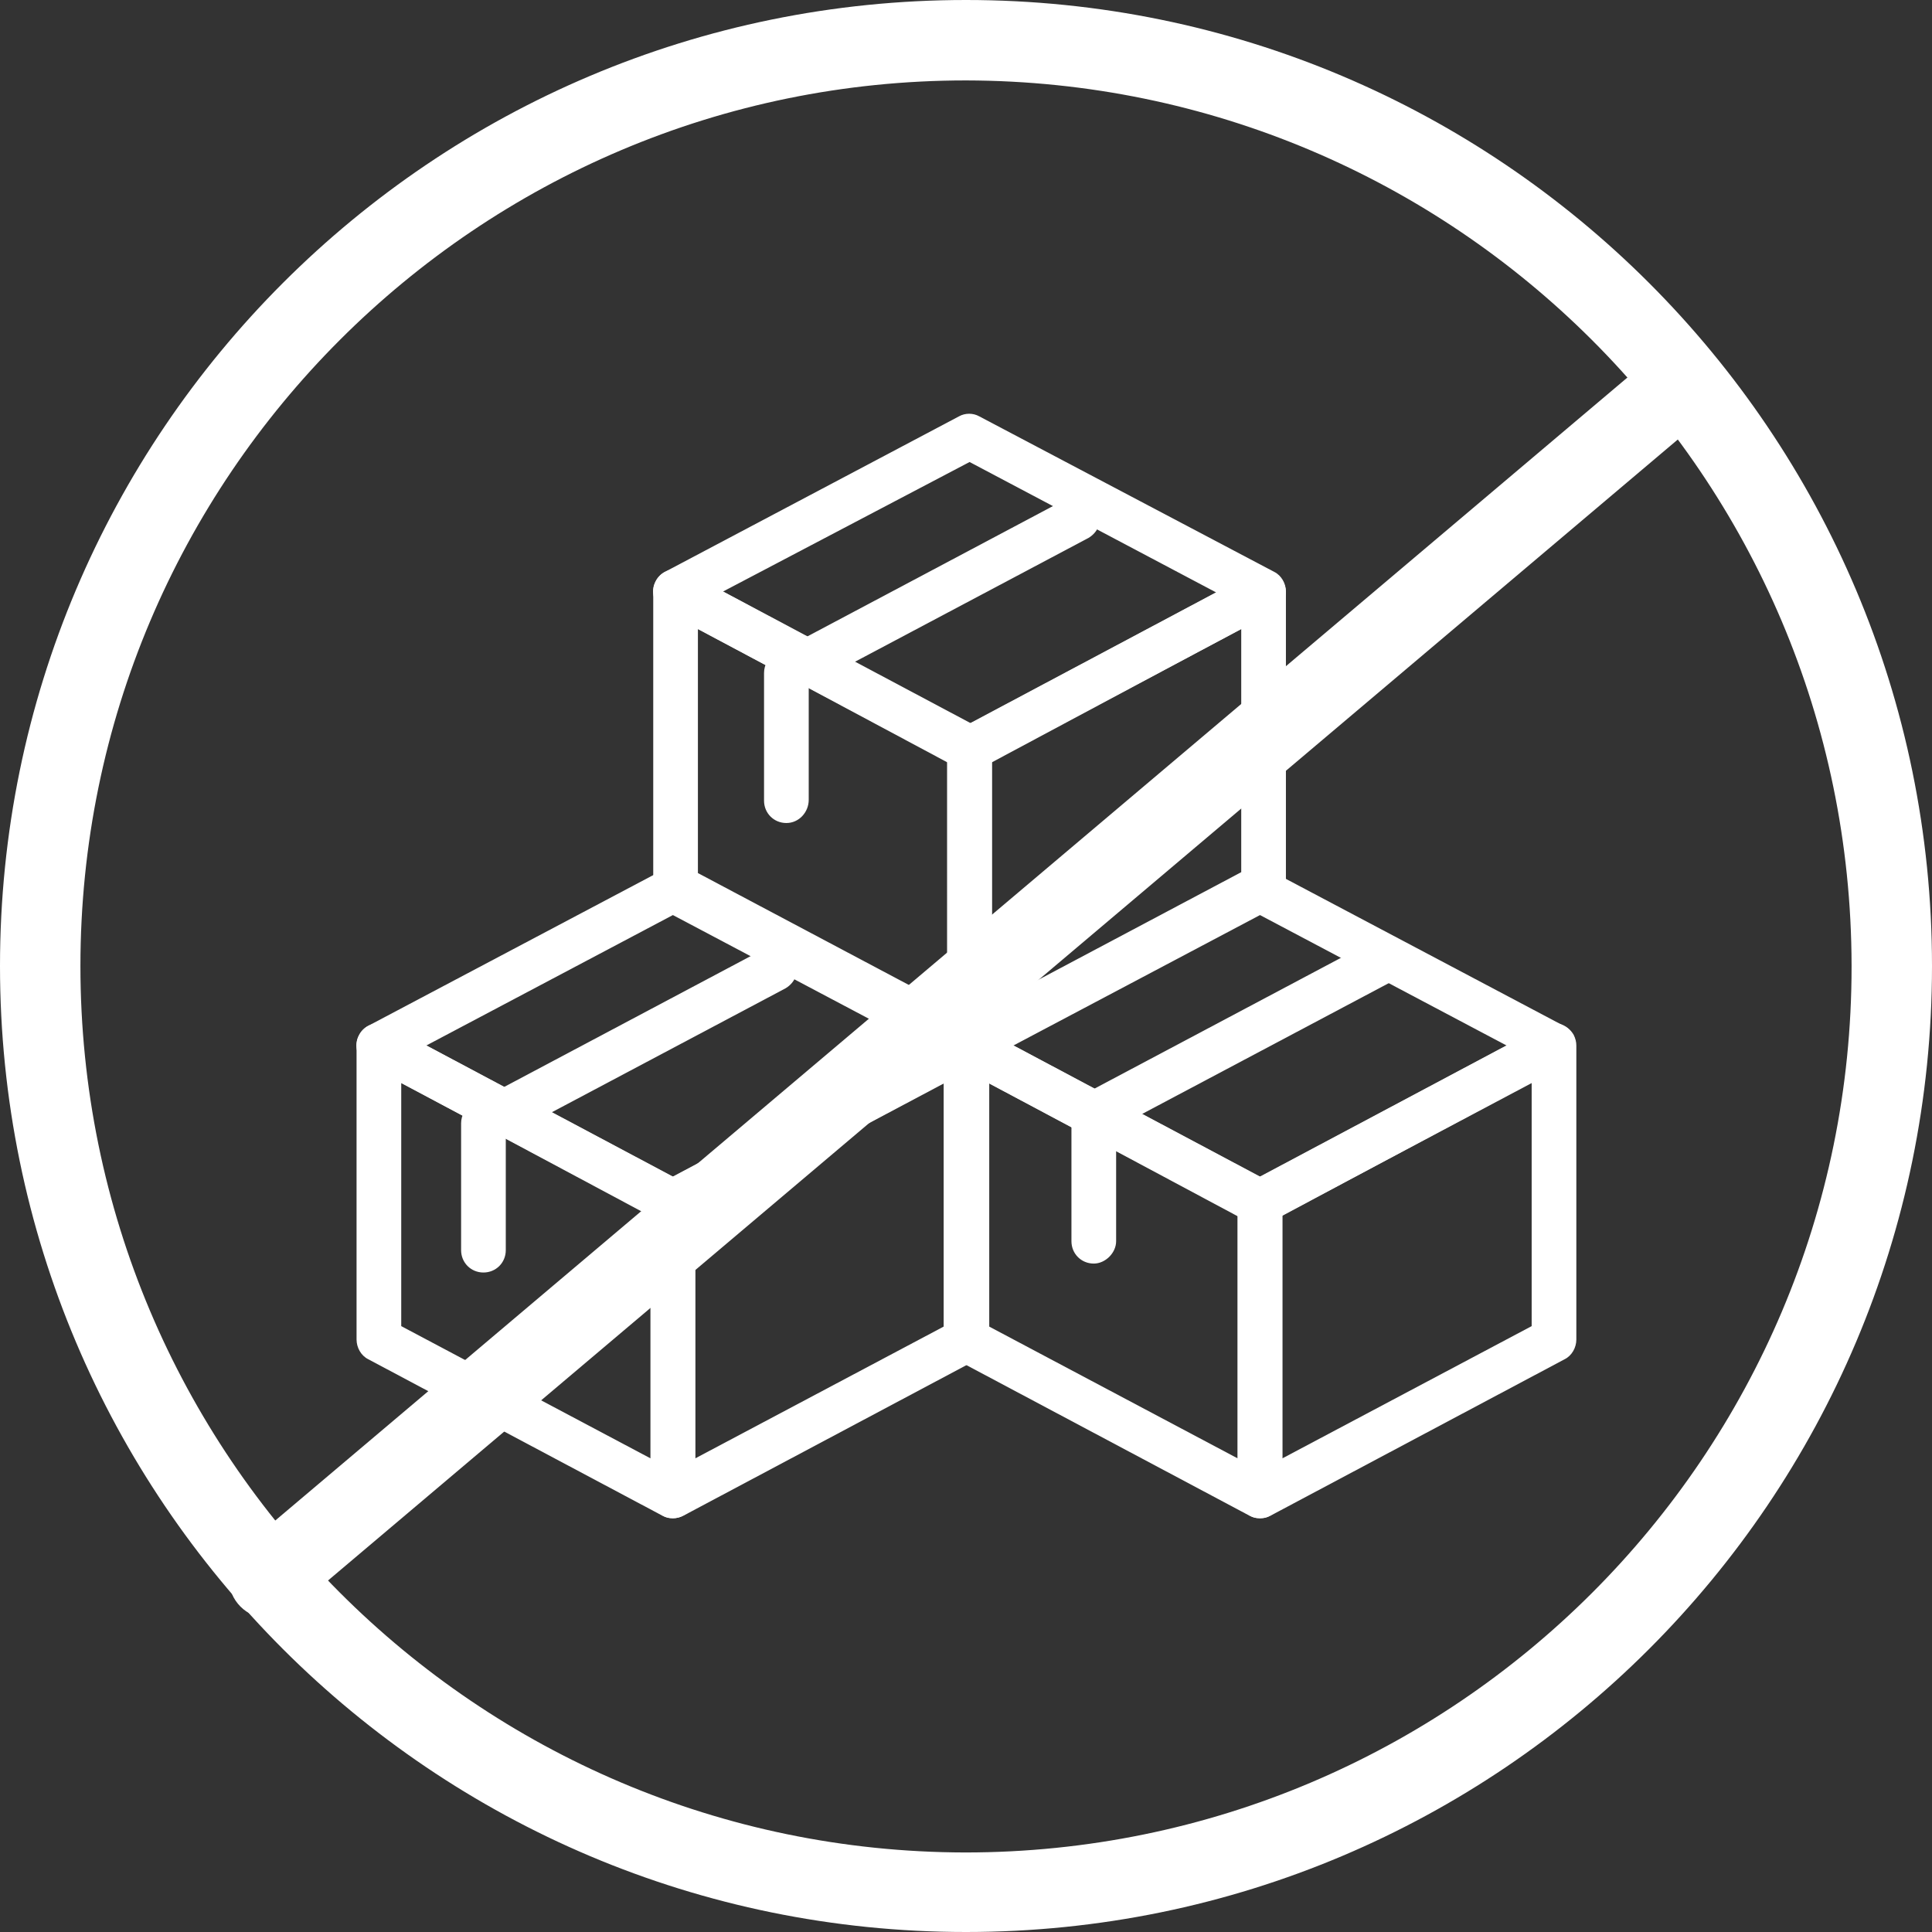
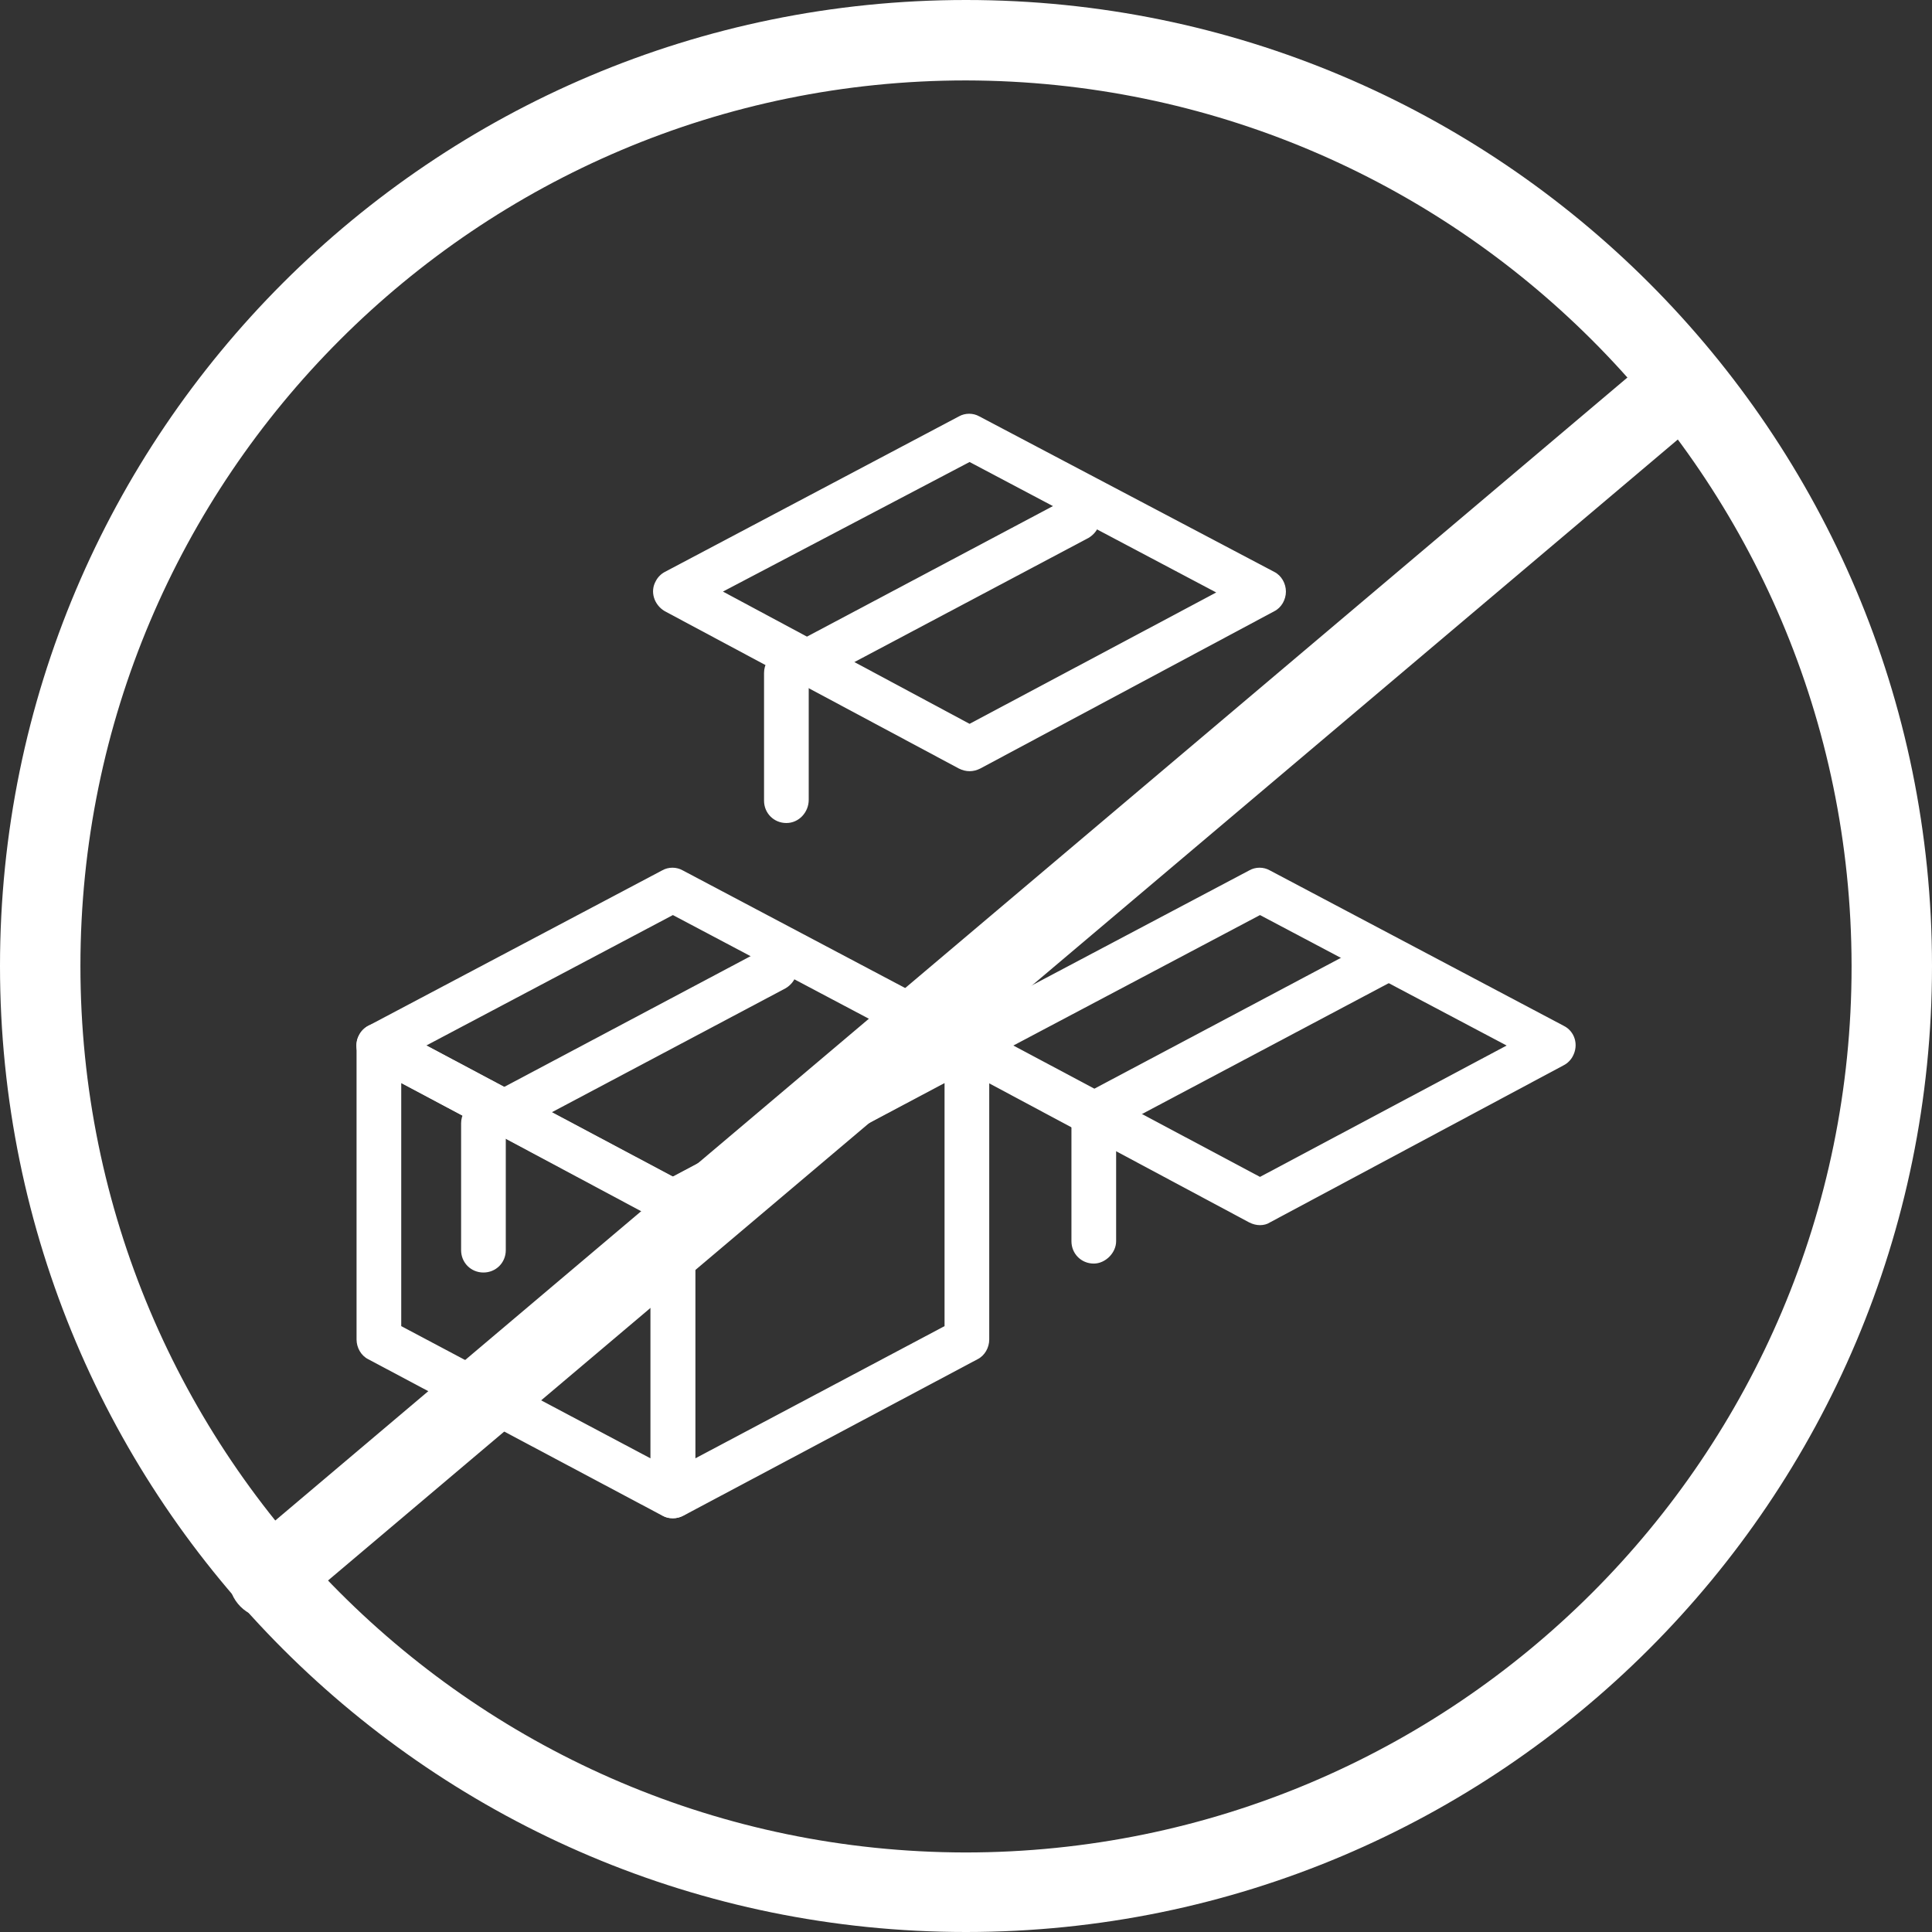
<svg xmlns="http://www.w3.org/2000/svg" version="1.1" id="Layer_1" x="0px" y="0px" viewBox="0 0 216.2 216.2" style="enable-background:new 0 0 216.2 216.2;" xml:space="preserve">
  <rect x="0" y="0" width="216.2" height="216.2" fill="#333333" stroke="none" />
  <style type="text/css"> .st0{fill:#FFFFFF;} </style>
  <g id="Layer_2_1_">
    <g id="Layer_1-2">
      <g id="Icon_feather-clock">
        <path id="Path_322" class="st0" d="M108.1,9c54.7,0.1,99,44.3,99.1,99v0.2c0,54.7-44.4,99.1-99.2,99.1 C53.3,207.2,9,162.8,9,108.1C9,53.4,53.4,9,108.1,9L108.1,9 M108.1,0L108.1,0C48.4,0,0,48.4,0,108.1s48.4,108.1,108.1,108.1 s108.1-48.4,108.1-108.1l0,0C216.2,48.4,167.8,0,108.1,0C108.1,0,108.1,0,108.1,0z" />
      </g>
      <path class="st0" d="M75.3,169.9c-0.4,0-0.8-0.1-1.2-0.3l-32.9-17.5c-0.8-0.4-1.3-1.3-1.3-2.2V117c0-1.4,1.1-2.5,2.5-2.5 c0.4,0,0.8,0.1,1.2,0.3l32.9,17.5c0.8,0.4,1.3,1.3,1.3,2.2v32.9c0,0.9-0.5,1.7-1.2,2.1C76.2,169.8,75.7,169.9,75.3,169.9z M44.9,148.4l27.9,14.8V136l-27.9-14.8L44.9,148.4z" />
      <path class="st0" d="M75.3,169.9c-0.5,0-0.9-0.1-1.3-0.4c-0.8-0.5-1.2-1.3-1.2-2.1v-32.9c0-0.9,0.5-1.8,1.3-2.2l32.9-17.5 c1.2-0.7,2.7-0.2,3.4,1c0.2,0.4,0.3,0.8,0.3,1.2v32.9c0,0.9-0.5,1.8-1.3,2.2l-32.9,17.5C76.1,169.8,75.7,169.9,75.3,169.9z M77.8,136v27.2l27.9-14.8v-27.2L77.8,136z" />
      <path class="st0" d="M75.3,137.1c-0.4,0-0.8-0.1-1.2-0.3l-32.9-17.6c-1.2-0.7-1.7-2.2-1-3.4c0.2-0.4,0.6-0.8,1-1l32.9-17.4 c0.7-0.4,1.6-0.4,2.3,0l32.9,17.4c1.2,0.7,1.7,2.2,1,3.4c-0.2,0.4-0.6,0.8-1,1l-32.9,17.6C76.1,137,75.7,137.1,75.3,137.1z M47.7,117l27.6,14.7l27.6-14.7l-27.6-14.6L47.7,117z" />
-       <path class="st0" d="M141,169.9c-0.4,0-0.8-0.1-1.2-0.3l-32.9-17.5c-0.8-0.4-1.3-1.3-1.3-2.2V117c0-1.4,1.1-2.5,2.5-2.5 c0.4,0,0.8,0.1,1.2,0.3l32.9,17.5c0.8,0.4,1.3,1.3,1.3,2.2v32.9c0,0.9-0.5,1.7-1.2,2.1C141.9,169.8,141.5,169.9,141,169.9z M110.6,148.4l27.9,14.8V136l-27.9-14.8V148.4z" />
-       <path class="st0" d="M141,169.9c-0.5,0-0.9-0.1-1.3-0.4c-0.8-0.5-1.2-1.3-1.2-2.1v-32.9c0-0.9,0.5-1.8,1.3-2.2l32.9-17.5 c1.2-0.7,2.7-0.2,3.4,1c0.2,0.4,0.3,0.8,0.3,1.2v32.9c0,0.9-0.5,1.8-1.3,2.2l-32.9,17.5C141.8,169.8,141.4,169.9,141,169.9z M143.5,136v27.2l27.9-14.8v-27.2L143.5,136z" />
      <path class="st0" d="M141,137.1c-0.4,0-0.8-0.1-1.2-0.3l-32.9-17.6c-1.2-0.7-1.7-2.2-1-3.4c0.2-0.4,0.6-0.8,1-1l32.9-17.4 c0.7-0.4,1.6-0.4,2.3,0l32.9,17.4c1.2,0.6,1.7,2.1,1,3.4c-0.2,0.4-0.6,0.8-1,1l-32.9,17.6C141.8,137,141.4,137.1,141,137.1z M113.4,117l27.6,14.7l27.6-14.7L141,102.4L113.4,117z" />
-       <path class="st0" d="M108.5,119.2c-0.4,0-0.8-0.1-1.2-0.3l-32.9-17.5c-0.8-0.4-1.3-1.3-1.3-2.2V66.2c0-1.4,1.1-2.5,2.5-2.5 c0.4,0,0.8,0.1,1.2,0.3l32.9,17.5c0.8,0.4,1.3,1.3,1.3,2.2v32.9C111,118,109.9,119.2,108.5,119.2L108.5,119.2z M78.1,97.7 l27.9,14.8V85.2L78.1,70.4V97.7z" />
-       <path class="st0" d="M108.5,119.2c-1.4,0-2.5-1.1-2.5-2.5V83.8c0-0.9,0.5-1.8,1.3-2.2l32.9-17.5c1.2-0.7,2.7-0.2,3.4,1 c0.2,0.4,0.3,0.8,0.3,1.2v32.9c0,0.9-0.5,1.8-1.3,2.2l-32.9,17.5C109.3,119.1,108.9,119.2,108.5,119.2z M111,85.2v27.2l27.9-14.8 V70.4L111,85.2z" />
      <path class="st0" d="M108.5,86.3c-0.4,0-0.8-0.1-1.2-0.3L74.4,68.4c-1.2-0.7-1.7-2.2-1-3.4c0.2-0.4,0.6-0.8,1-1l32.9-17.4 c0.7-0.4,1.6-0.4,2.3,0L142.6,64c0.8,0.4,1.3,1.3,1.3,2.2c0,0.9-0.5,1.8-1.3,2.2L109.7,86C109.3,86.2,108.9,86.3,108.5,86.3z M80.9,66.2L108.5,81l27.6-14.7l-27.6-14.6L80.9,66.2z" />
      <path class="st0" d="M122.4,141.4c-1.4,0-2.5-1.1-2.5-2.5v-14.2c0-0.9,0.5-1.8,1.3-2.2l32.6-17.3c1.2-0.6,2.7-0.2,3.4,1 c0.6,1.2,0.2,2.7-1,3.4l-31.3,16.6v12.7C124.9,140.2,123.7,141.4,122.4,141.4z" />
      <path class="st0" d="M88,92.1c-1.4,0-2.5-1.1-2.5-2.5V75.3c0-0.9,0.5-1.8,1.3-2.2l32.6-17.3c1.2-0.6,2.7-0.2,3.4,1s0.2,2.7-1,3.4 L90.5,76.8v12.7C90.5,90.9,89.4,92.1,88,92.1z" />
      <path class="st0" d="M54.1,142.4c-1.4,0-2.5-1.1-2.5-2.5v-14.2c0-0.9,0.5-1.8,1.3-2.2l32.6-17.3c1.2-0.6,2.7-0.2,3.4,1 s0.2,2.7-1,3.4l-31.3,16.6v12.7C56.6,141.3,55.5,142.4,54.1,142.4C54.1,142.4,54.1,142.4,54.1,142.4z" />
      <path class="st0" d="M30.1,181.1c-2.5,0-4.5-2-4.5-4.5c0-1.3,0.6-2.6,1.6-3.4L184.3,40.4c1.9-1.6,4.7-1.4,6.3,0.5 c1.6,1.9,1.4,4.7-0.5,6.3l0,0L33,180C32.2,180.7,31.2,181.1,30.1,181.1z" />
    </g>
  </g>
</svg>